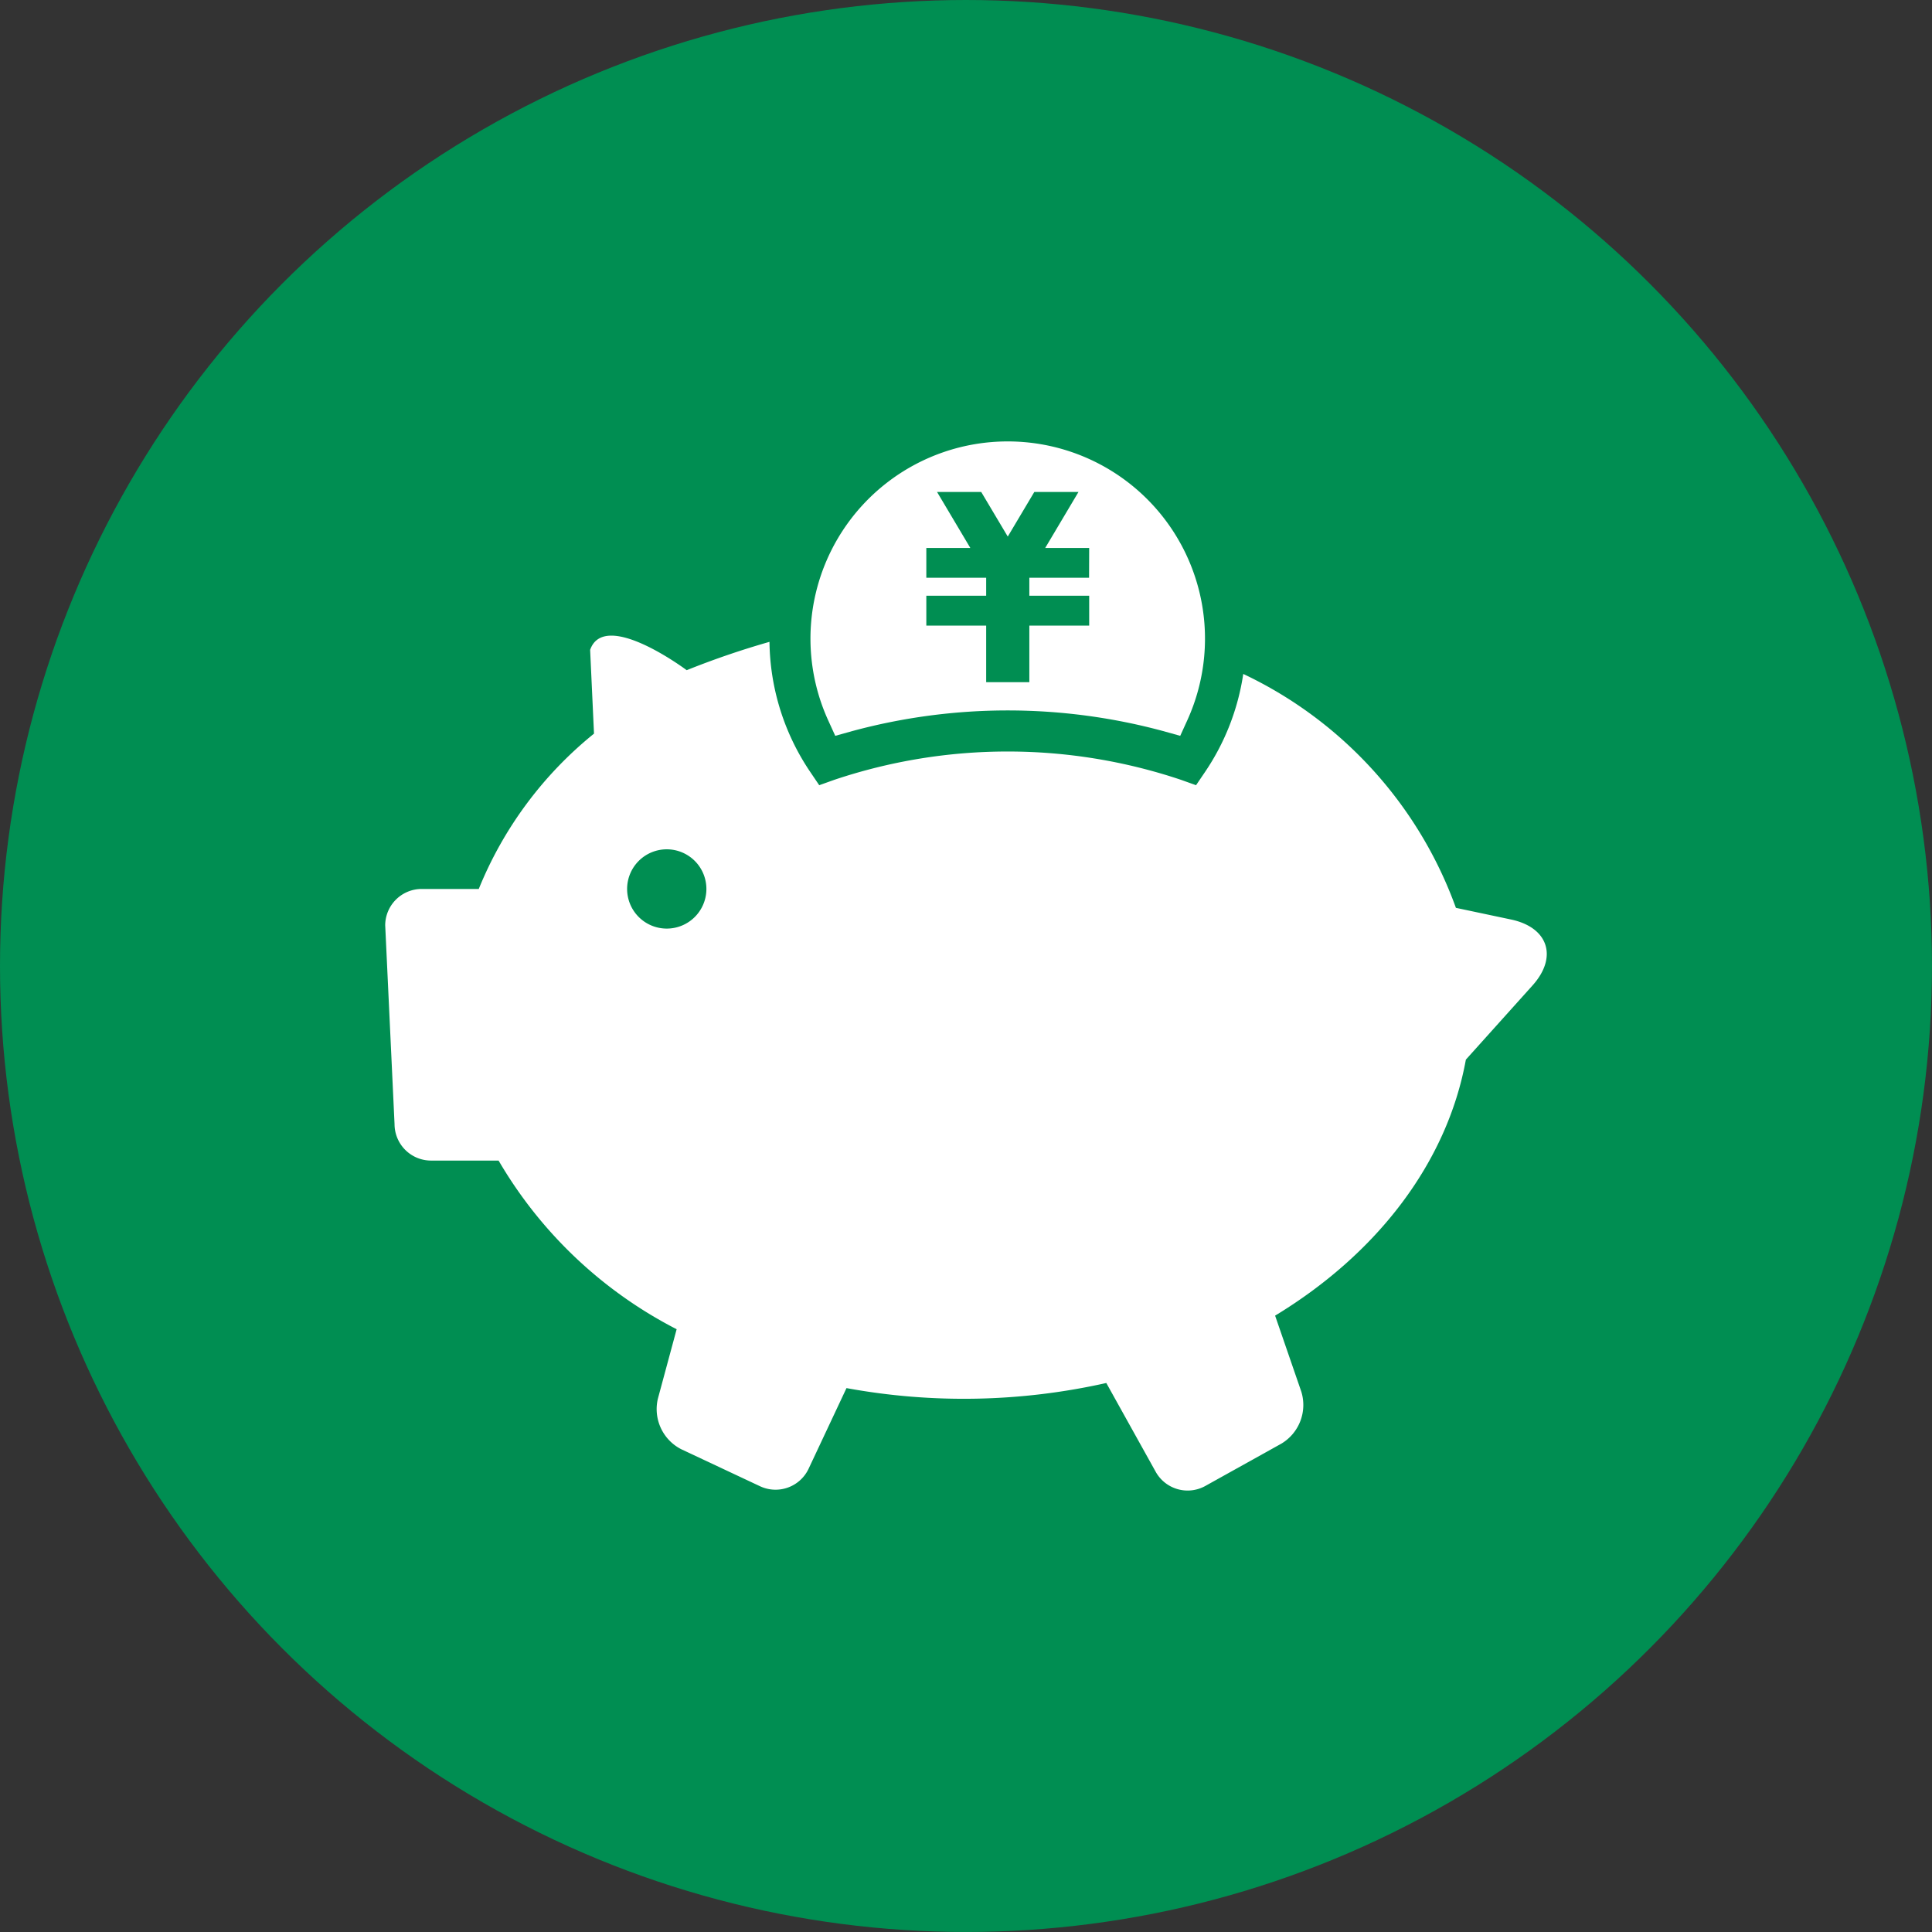
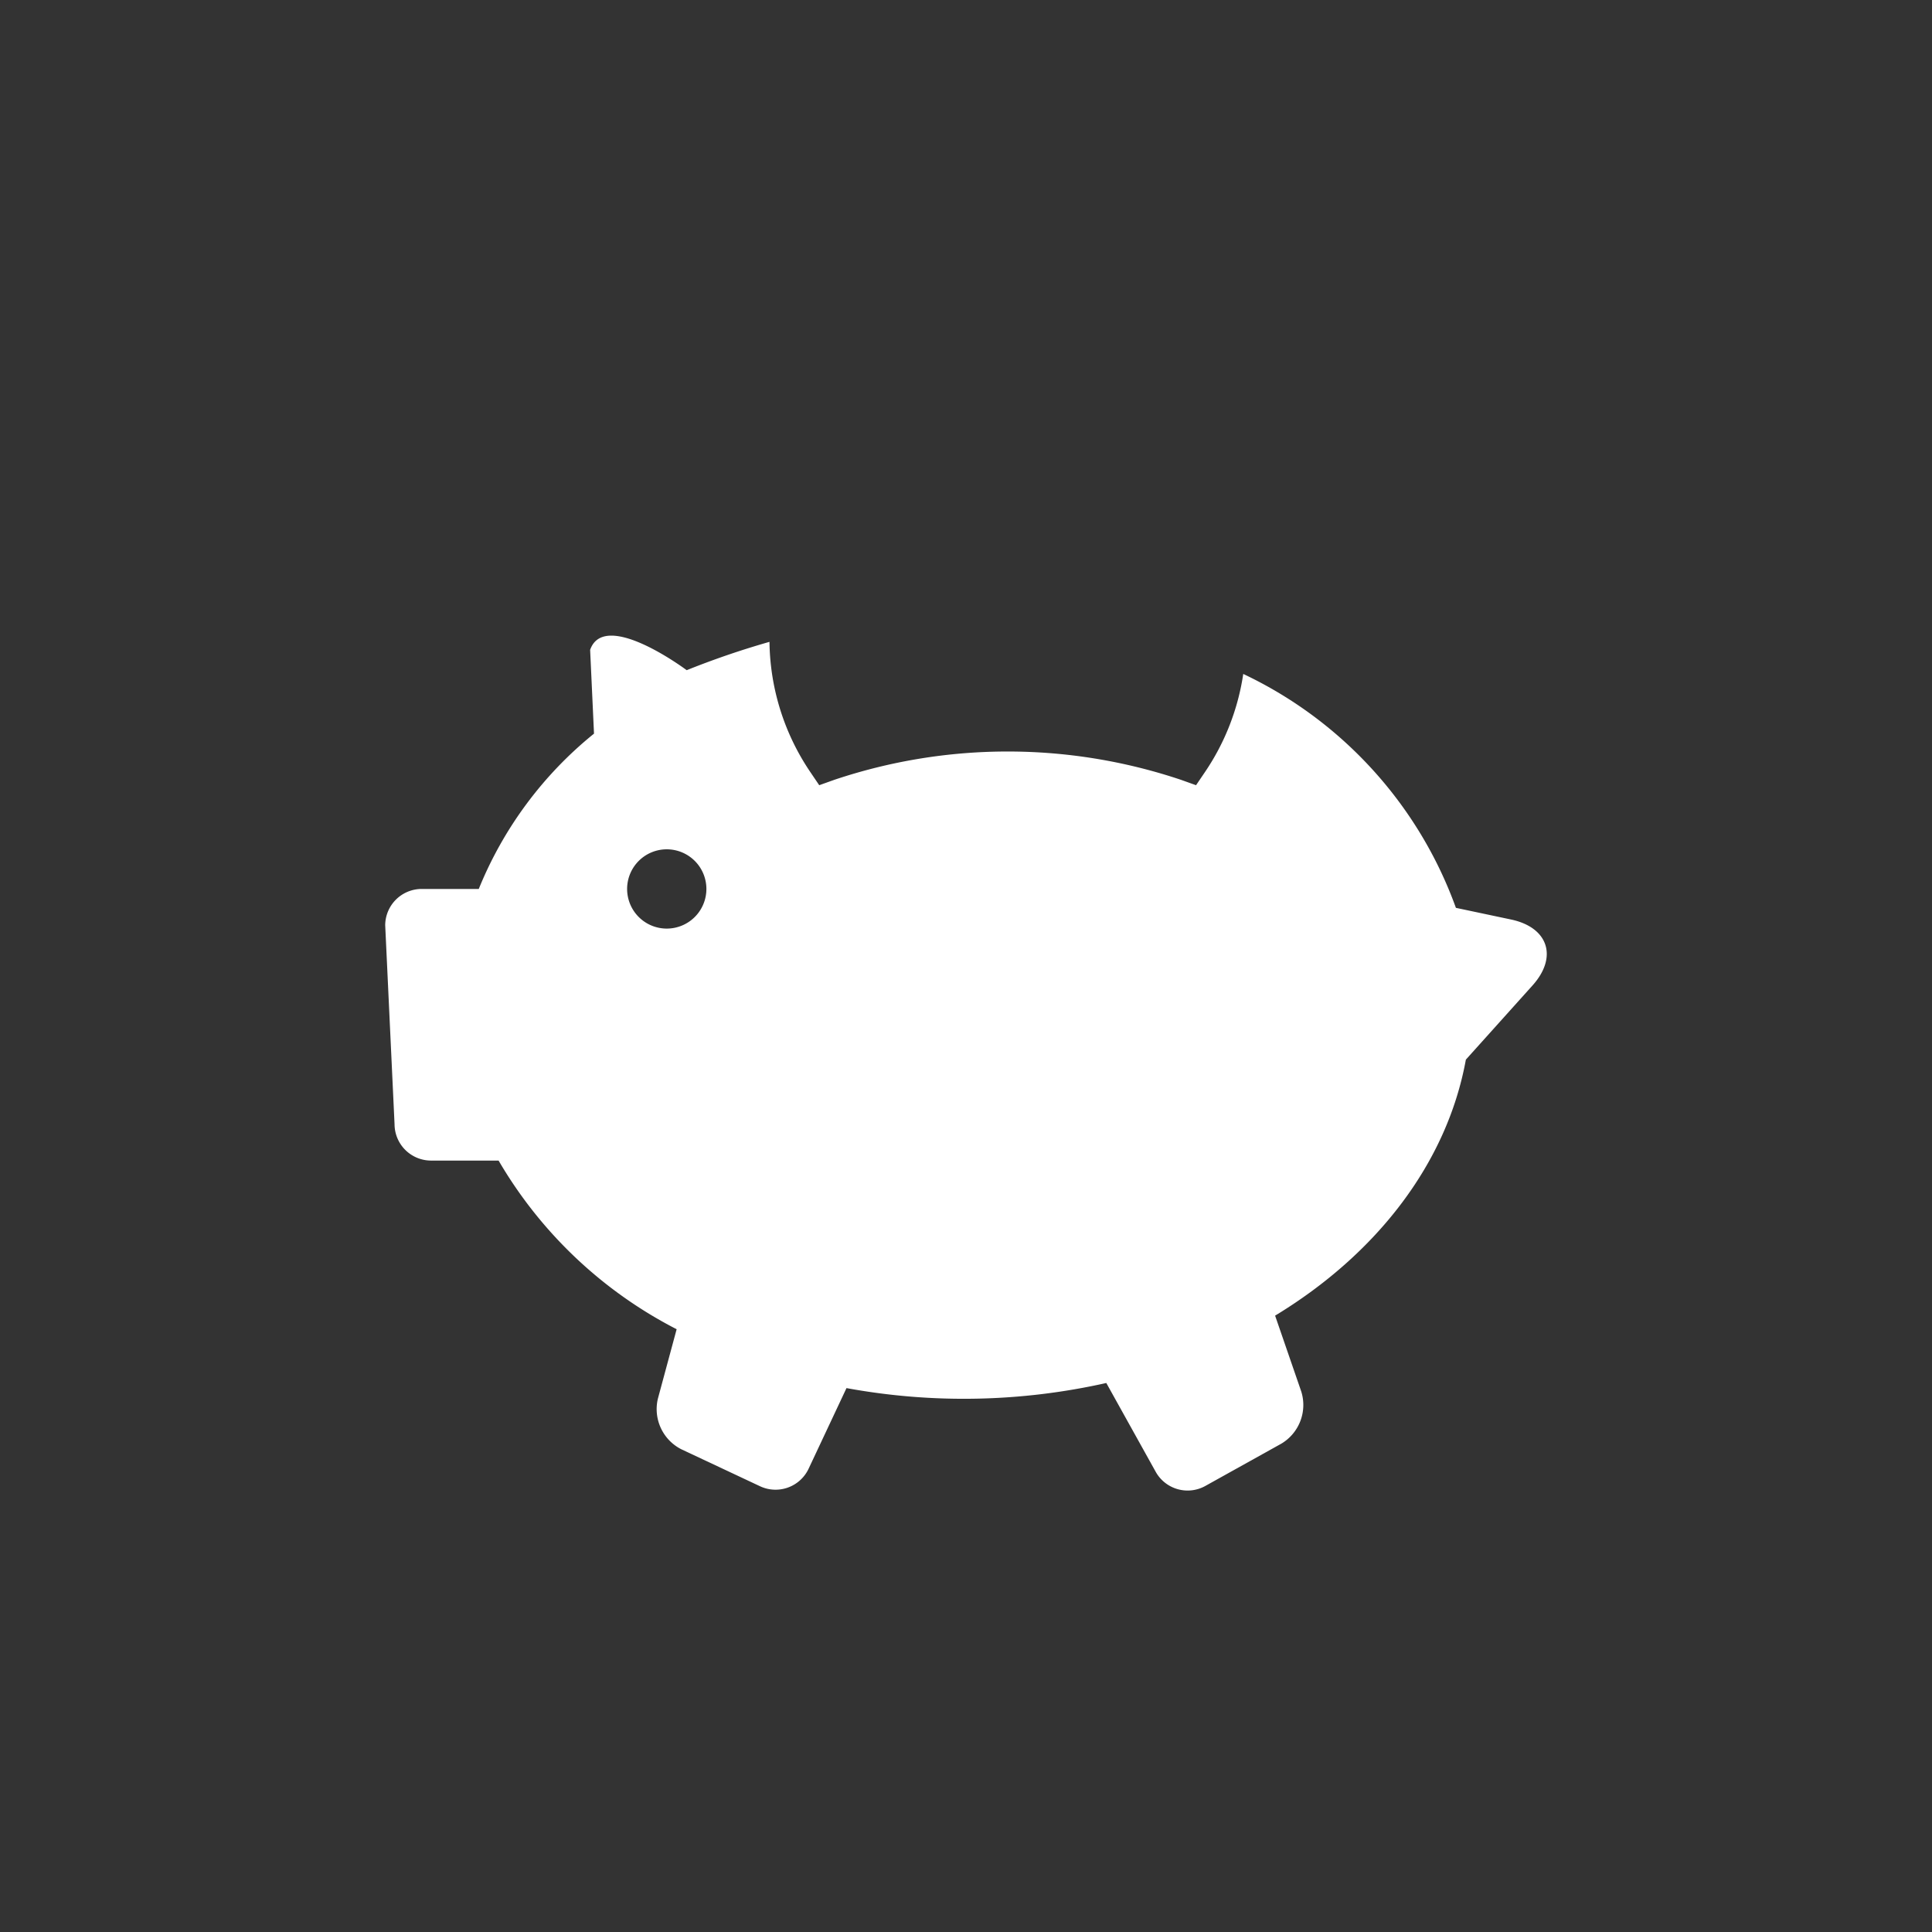
<svg xmlns="http://www.w3.org/2000/svg" width="79.351" height="79.351" viewBox="0 0 79.351 79.351">
  <rect x="0" y="0" width="79.351" height="79.351" fill="#333333" stroke="none" />
  <g id="グループ_172" data-name="グループ 172" transform="translate(-1175.344 -4577.87)">
-     <circle id="楕円形_16" data-name="楕円形 16" cx="39.675" cy="39.675" r="39.675" transform="translate(1175.344 4577.87)" fill="#008e52" />
    <g id="グループ_66" data-name="グループ 66" transform="translate(-40.779)">
      <path id="パス_37" data-name="パス 37" d="M1278.184,4615.636l-2.264-.479a17.025,17.025,0,0,0-8.734-9.607,9.726,9.726,0,0,1-1.572,4.029l-.367.541-.615-.22a22.375,22.375,0,0,0-14.246,0l-.616.22-.366-.541a9.734,9.734,0,0,1-1.677-5.347,34.593,34.593,0,0,0-3.4,1.164s-3.374-2.529-3.966-.835l.159,3.441a15.861,15.861,0,0,0-4.733,6.379h-2.351a1.5,1.5,0,0,0-1.492,1.492l.384,8.172a1.5,1.5,0,0,0,1.492,1.492h2.781a17.967,17.967,0,0,0,7.313,6.927l-.771,2.855a1.85,1.85,0,0,0,.961,2.074l3.242,1.523a1.5,1.5,0,0,0,1.985-.716l1.559-3.318a26.693,26.693,0,0,0,10.671-.21l2.032,3.653a1.5,1.5,0,0,0,2.03.579l3.13-1.742a1.85,1.85,0,0,0,.817-2.135l-1.076-3.121c4.162-2.524,7.06-6.253,7.835-10.515l2.737-3.046C1280.114,4617.179,1279.717,4615.96,1278.184,4615.636Zm-34.675.373a1.628,1.628,0,1,1,1.627-1.628A1.628,1.628,0,0,1,1243.509,4616.009Z" fill="#fff" />
-       <path id="パス_38" data-name="パス 38" d="M1257.509,4596a8.1,8.1,0,0,0-7.381,11.433l.3.659.7-.195a24.454,24.454,0,0,1,12.769,0l.7.195.3-.659a8.1,8.1,0,0,0-7.38-11.433Zm3.344,5.6H1258.4v.738h2.458v1.226H1258.4v2.324h-1.773v-2.324h-2.458v-1.226h2.458v-.738h-2.458v-1.225h1.807l-1.367-2.3h1.814l1.091,1.833,1.091-1.833h1.814l-1.367,2.3h1.806Z" fill="#fff" />
    </g>
  </g>
</svg>